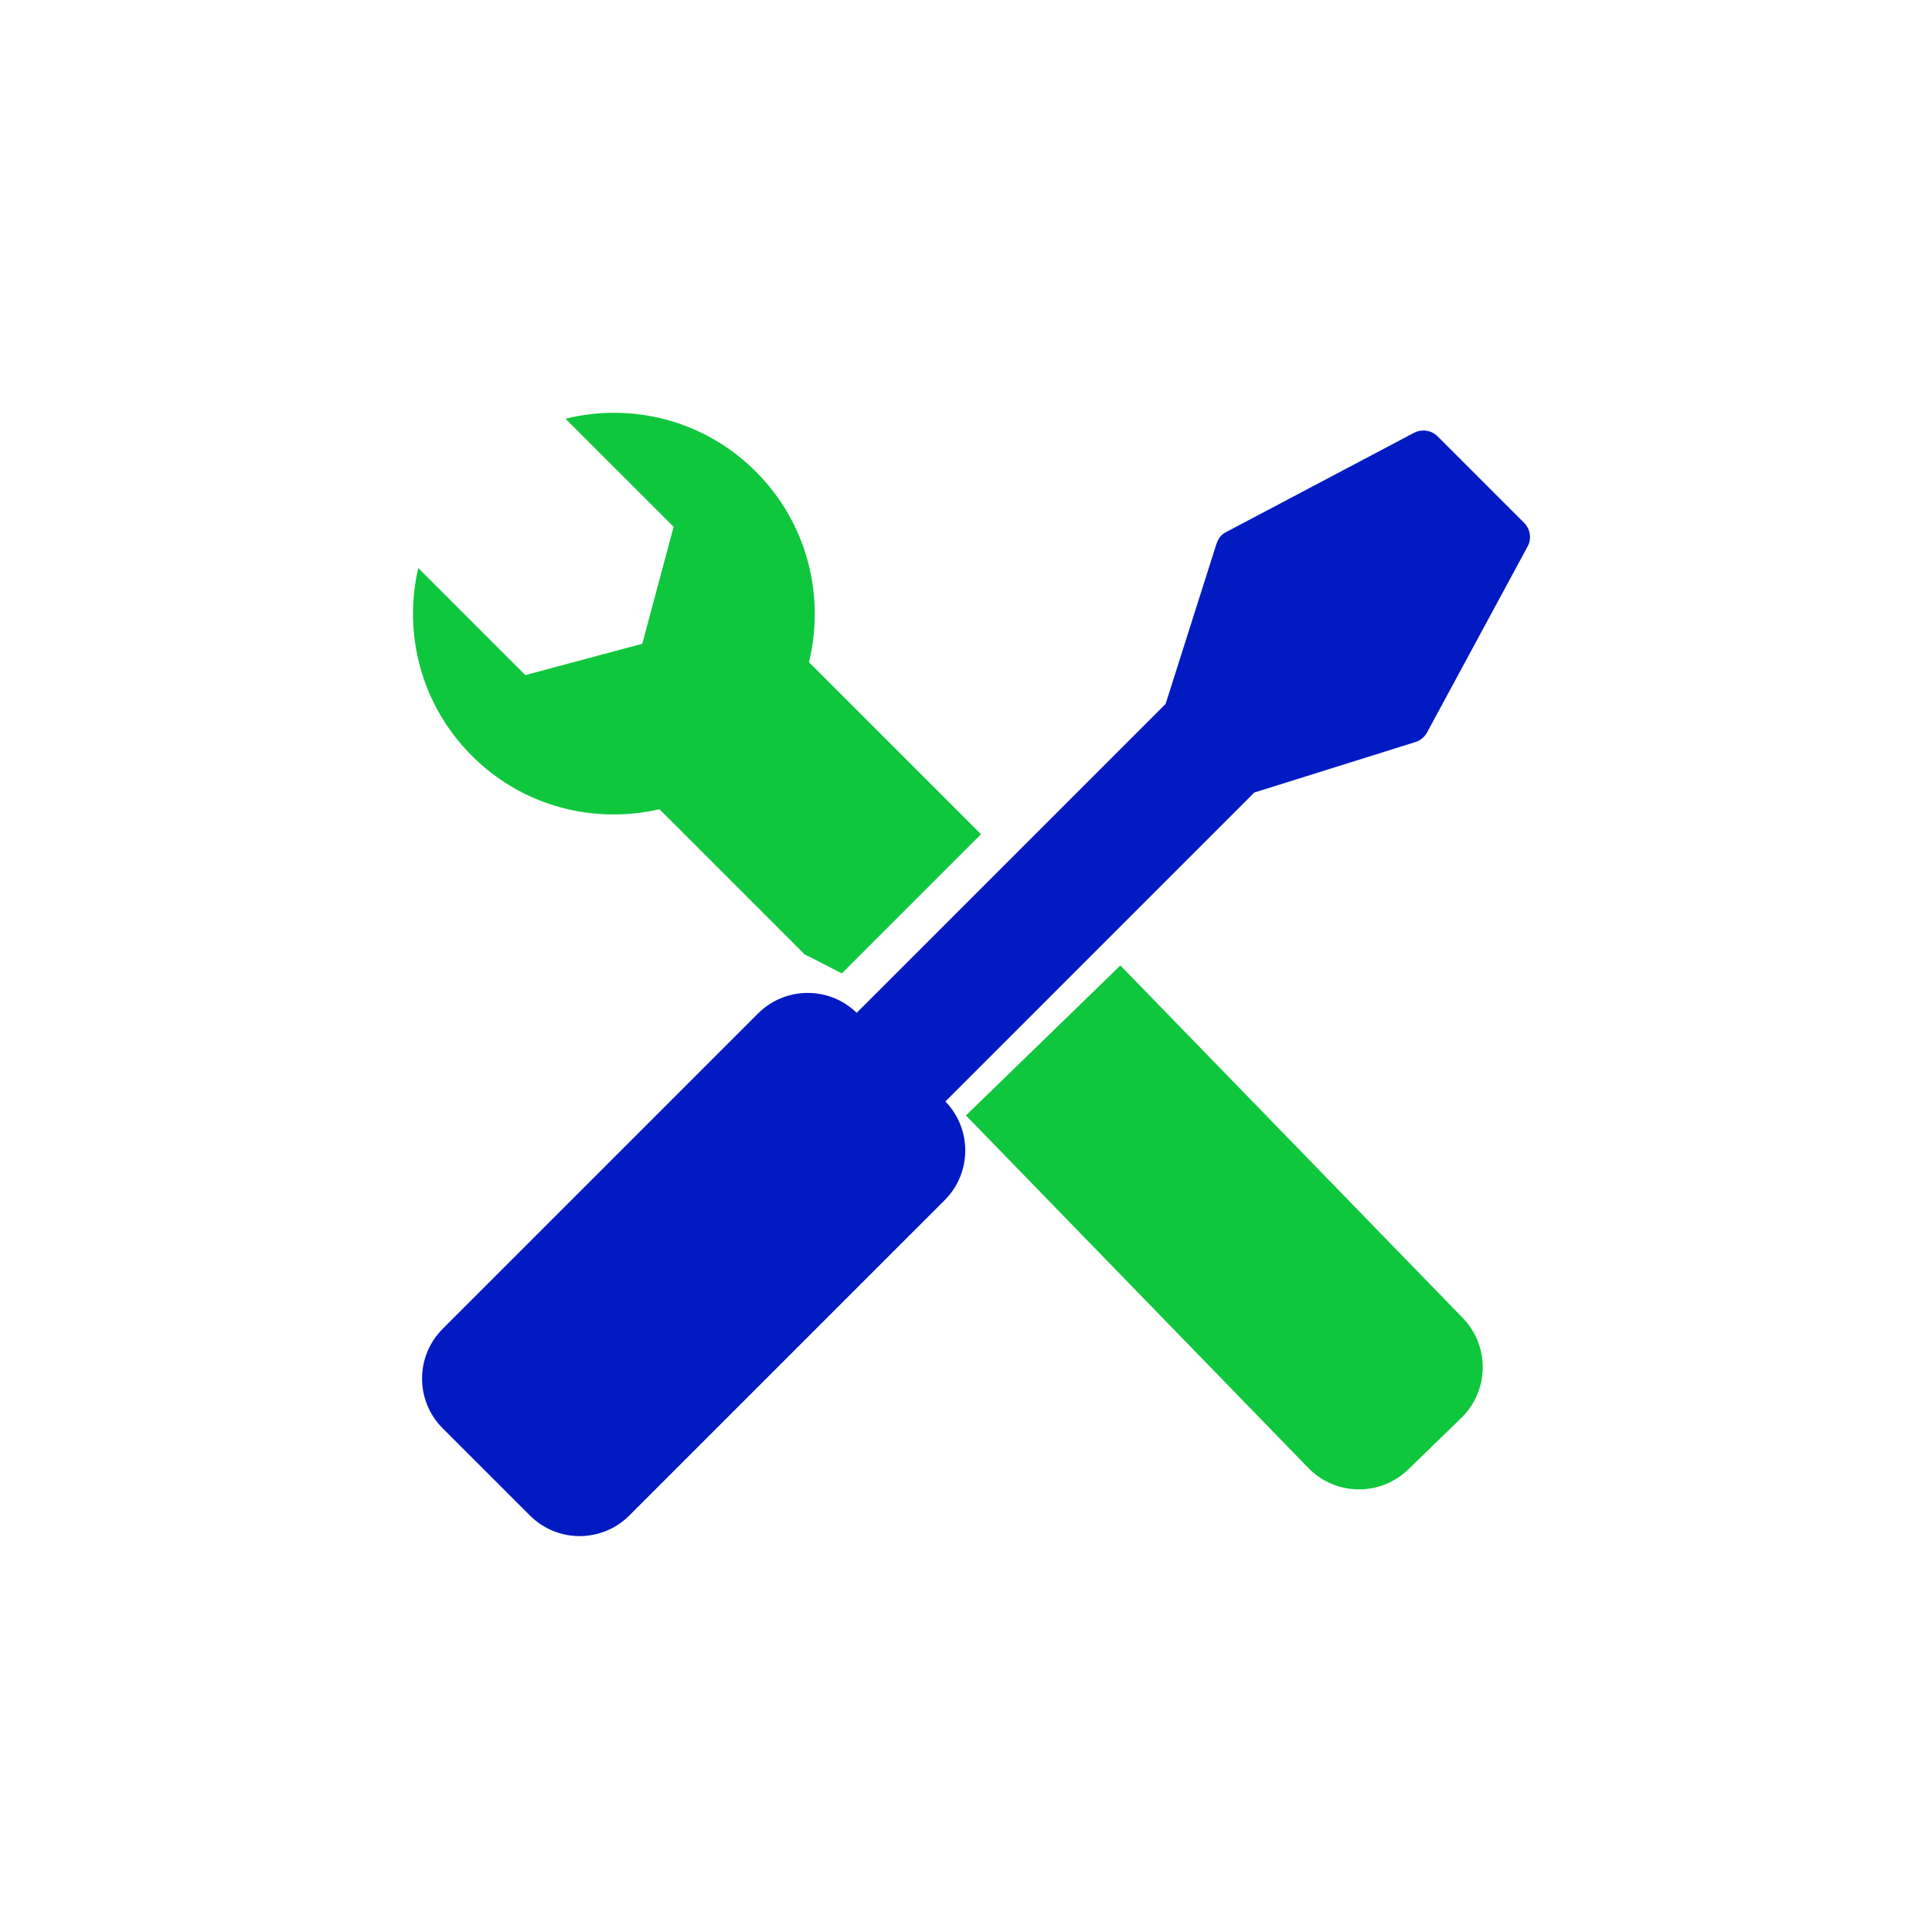
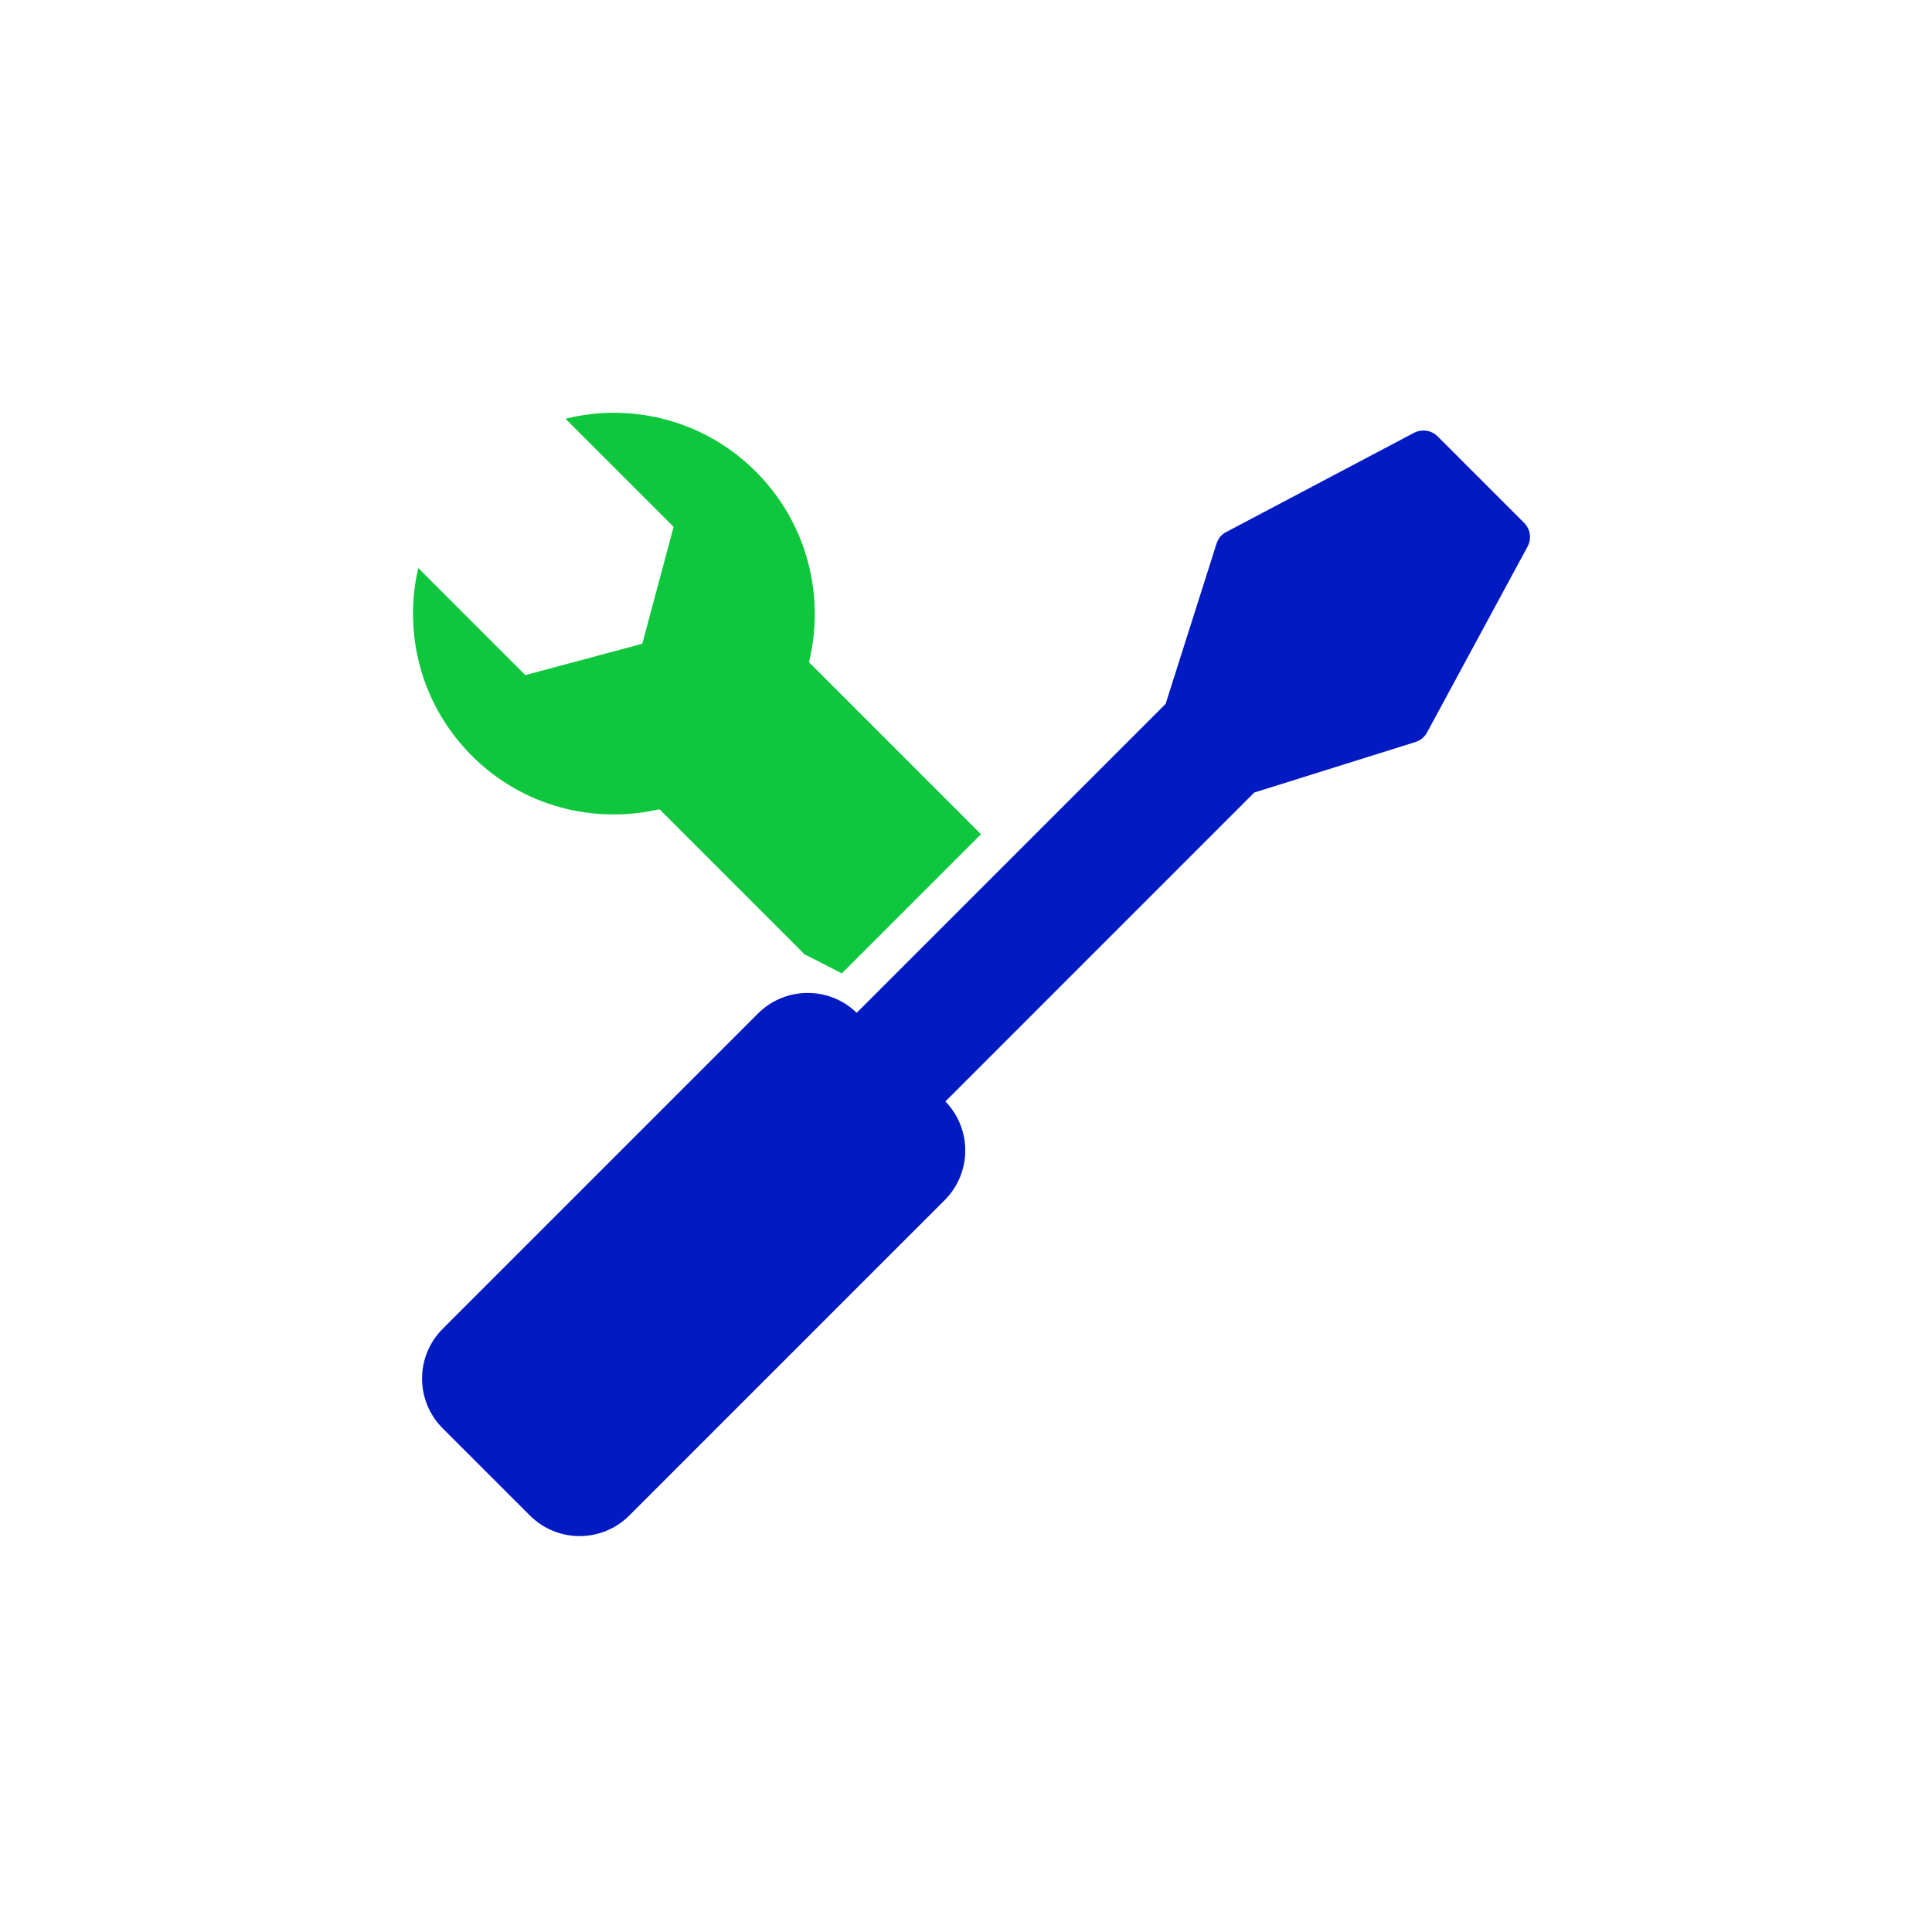
<svg xmlns="http://www.w3.org/2000/svg" width="56" height="56" viewBox="0 0 56 56" fill="none">
  <path d="M28.435 24.18L24.4 28.215C24.4 28.215 23.361 27.673 23.332 27.673L19.115 23.456C17.219 23.895 15.147 23.382 13.675 21.904C12.196 20.425 11.684 18.353 12.123 16.464L15.227 19.568L18.617 18.66L19.525 15.27L16.391 12.137C18.309 11.661 20.418 12.173 21.912 13.674C23.405 15.168 23.918 17.276 23.449 19.195L28.442 24.188L28.435 24.18Z" fill="#0FC73D" />
  <path d="M35.265 15.754C35.309 15.607 35.411 15.483 35.55 15.417L40.983 12.547C41.21 12.43 41.488 12.466 41.671 12.649L44.175 15.153C44.358 15.336 44.402 15.614 44.278 15.841L41.364 21.23C41.291 21.362 41.173 21.464 41.027 21.508L36.356 22.972L27.402 31.927C28.178 32.725 28.171 33.998 27.38 34.789L18.243 43.926C17.445 44.724 16.156 44.724 15.358 43.926L12.832 41.401C12.034 40.602 12.034 39.314 12.832 38.516L21.969 29.379C22.76 28.588 24.034 28.581 24.832 29.357L33.786 20.403L35.265 15.746V15.754Z" fill="#011AC2" />
-   <path d="M27.998 32.332L32.475 27.984L42.398 38.201C43.187 39.013 43.168 40.311 42.356 41.1L40.821 42.591C40.008 43.38 38.711 43.361 37.922 42.549L27.998 32.332Z" fill="#0FC73D" />
</svg>